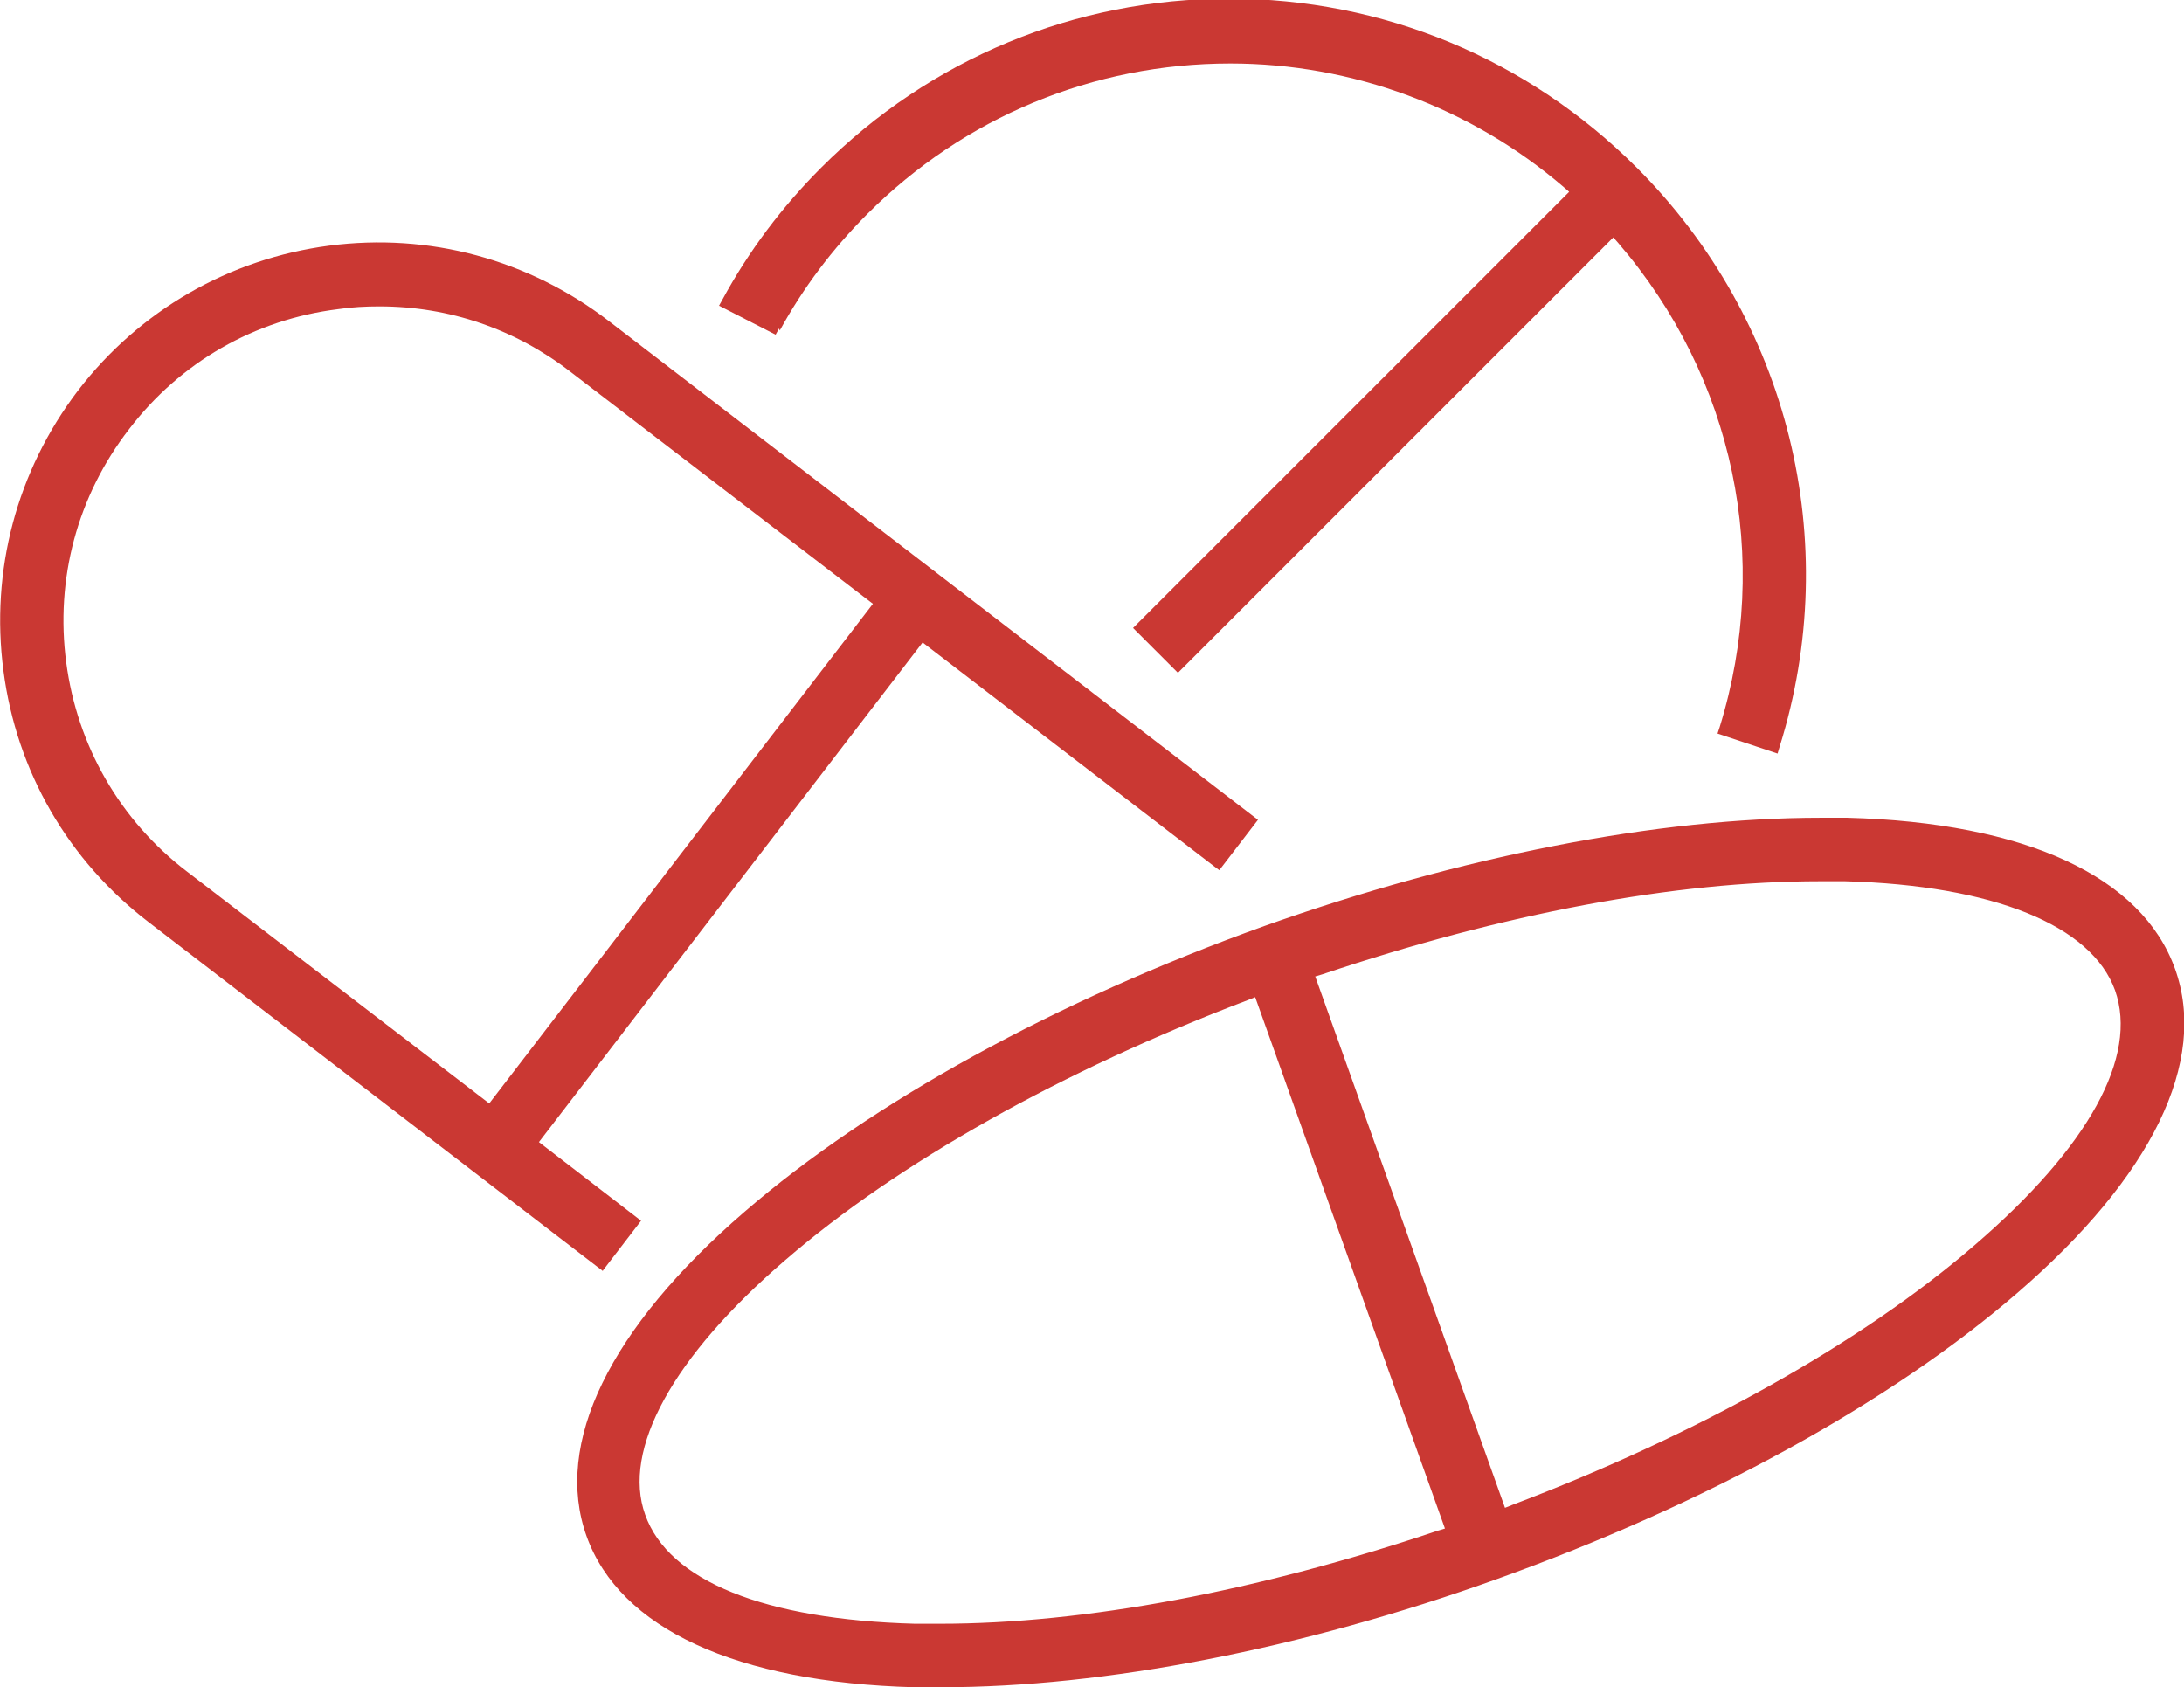
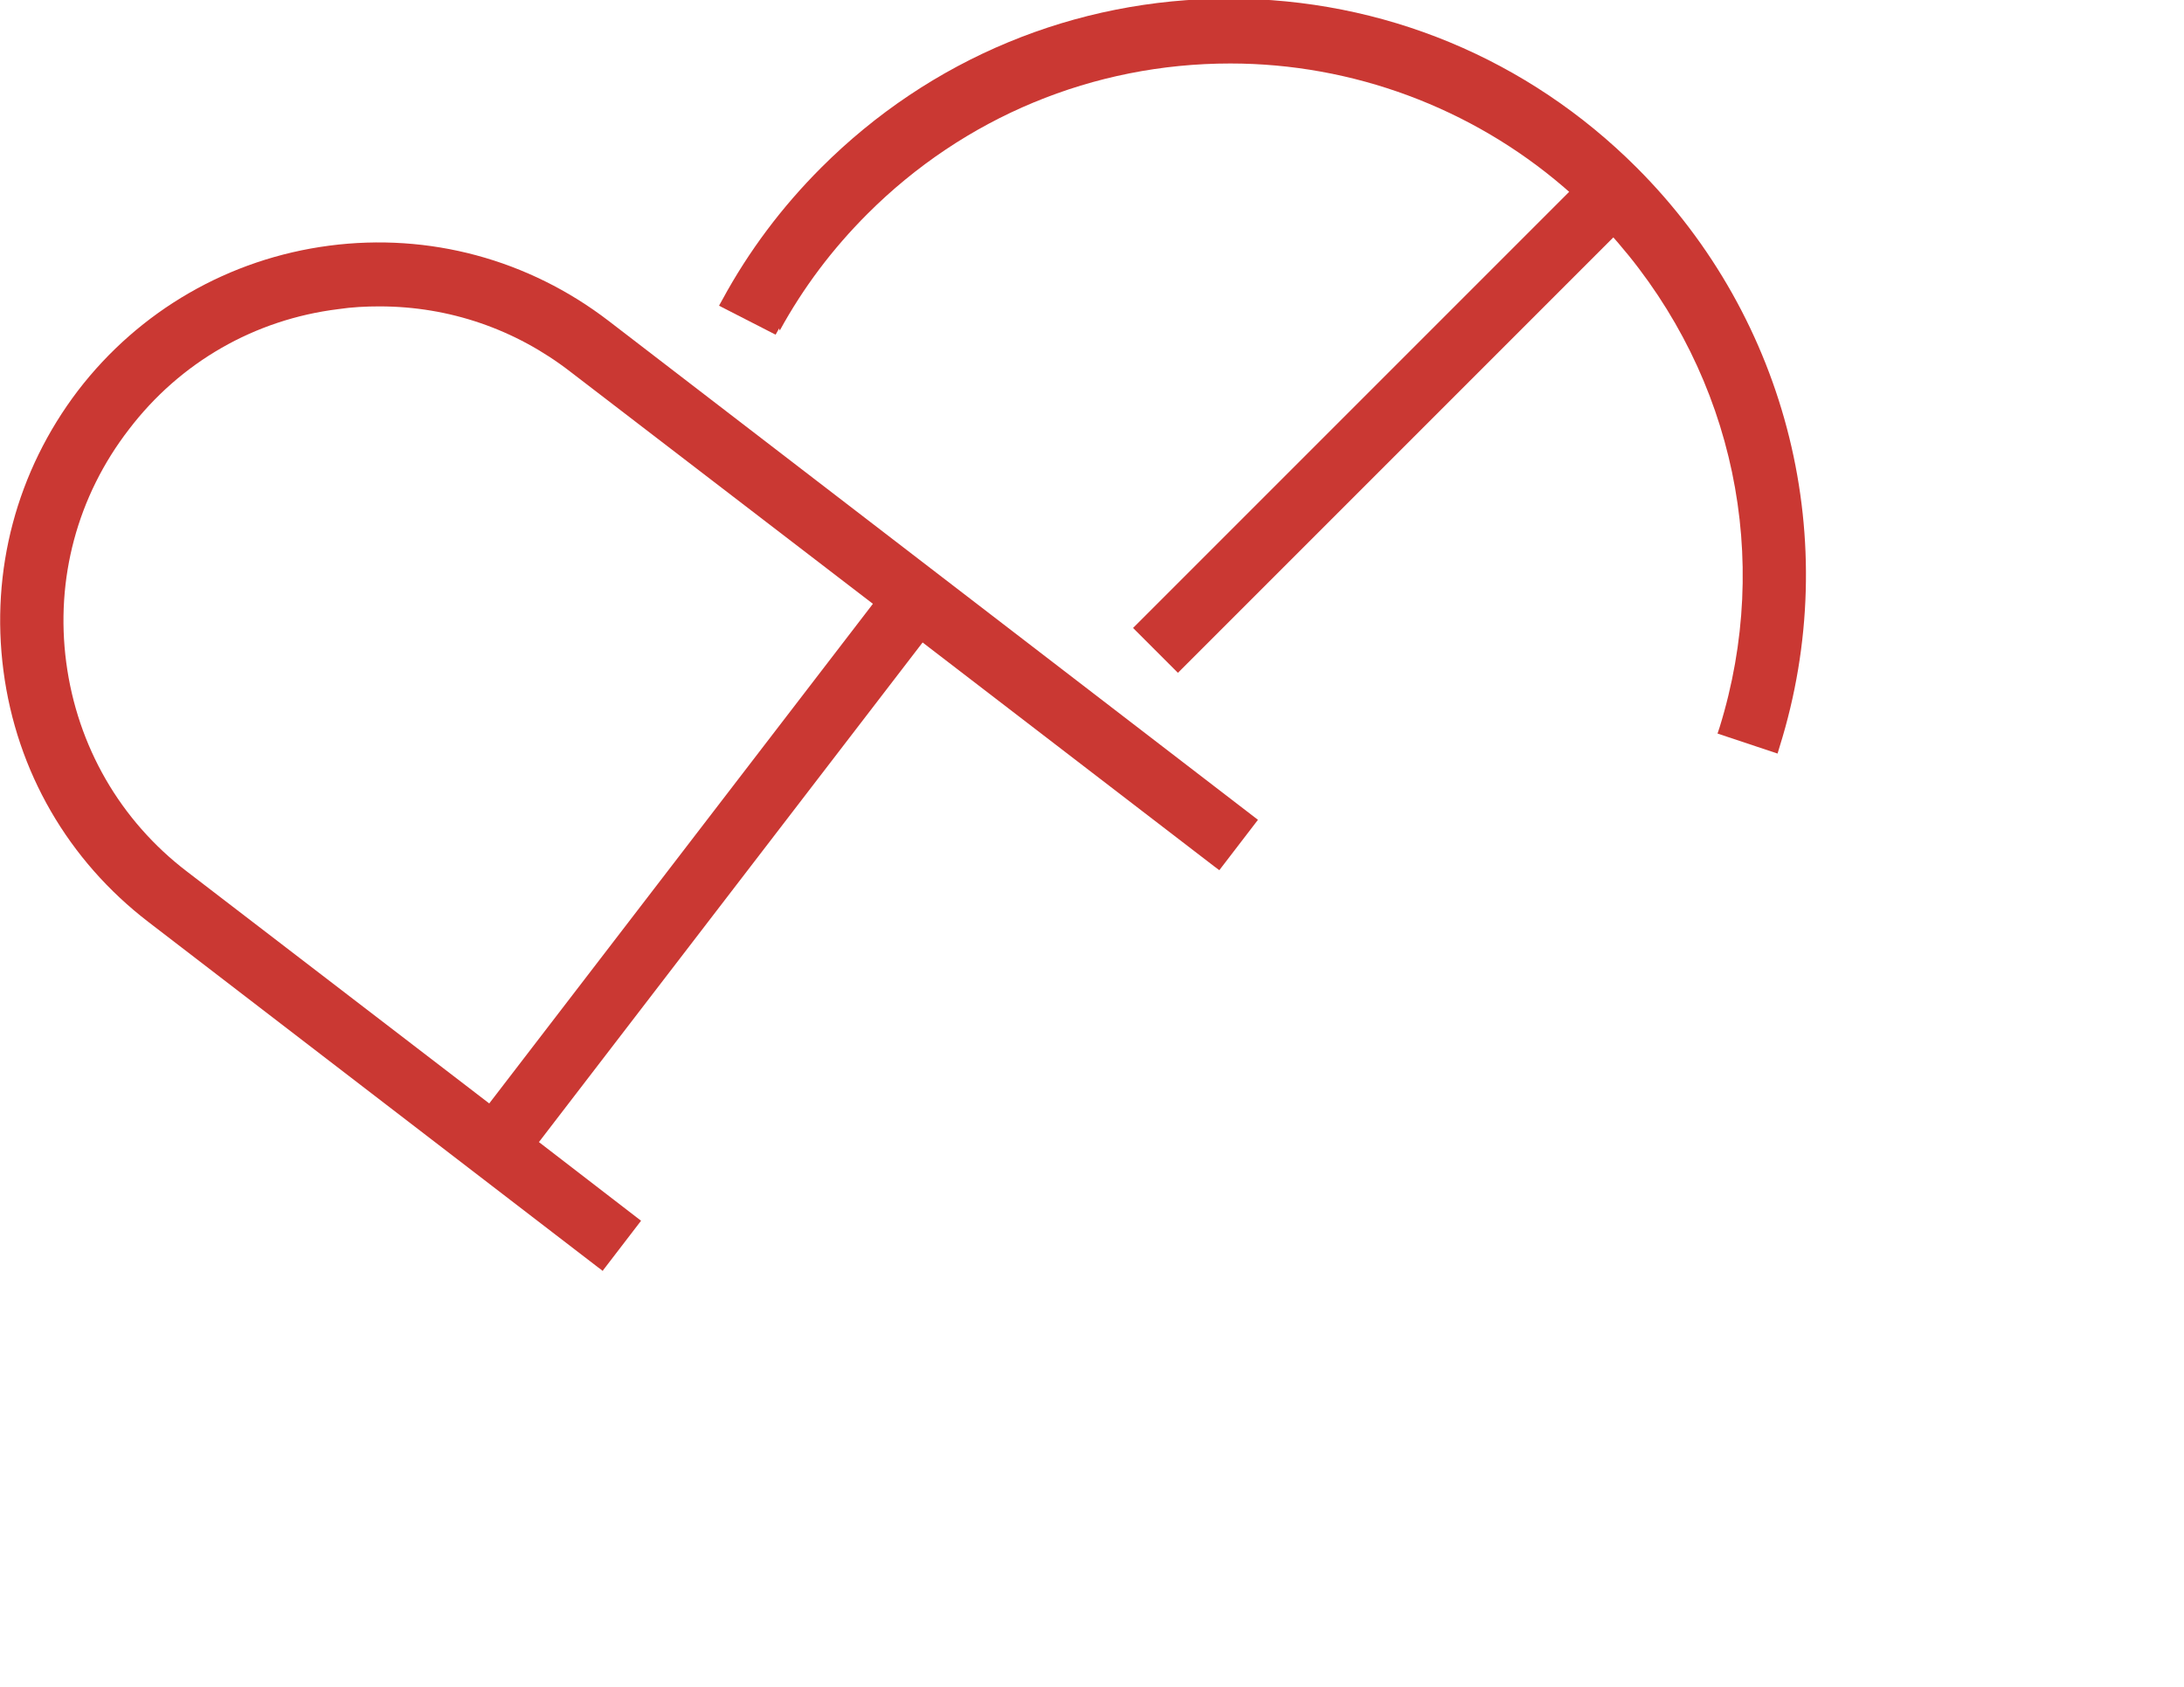
<svg xmlns="http://www.w3.org/2000/svg" id="Laag_1" data-name="Laag 1" viewBox="0 0 31.65 24.45">
  <defs>
    <style>
      .cls-1 {
        fill: #ca3833;
        stroke-width: 0px;
      }
    </style>
  </defs>
  <path class="cls-1" d="M8.73,18.42l.56-.73-1.48-1.14,5.56-7.24,4.22,3.24.08.06.56-.73-9.41-7.23c-1.16-.89-2.6-1.28-4.05-1.09-1.45.19-2.75.94-3.64,2.1C.24,6.83-.14,8.27.05,9.72c.19,1.46.94,2.75,2.1,3.64l6.51,5,.08.06ZM5.5,4.44c1.01,0,1.97.33,2.77.95l4.38,3.36-5.56,7.24-4.38-3.36c-.97-.74-1.59-1.82-1.75-3.03-.16-1.21.16-2.41.91-3.38.74-.97,1.82-1.59,3.03-1.74.2-.03.4-.04.6-.04Z" />
  <path class="cls-1" d="M11.3,4.79c.34-.62.76-1.18,1.27-1.69,1.4-1.4,3.27-2.18,5.26-2.18,1.77,0,3.49.64,4.83,1.79l.08.07-6.25,6.25-.07.07.65.65,6.31-6.31.07.08c1.68,1.95,2.23,4.57,1.47,7.02l-.03.09.87.29.03-.1c.93-2.97.13-6.19-2.07-8.39-1.58-1.58-3.68-2.45-5.91-2.45s-4.33.87-5.91,2.45c-.57.57-1.05,1.21-1.43,1.91l-.05.09.82.42.05-.09Z" />
-   <path class="cls-1" d="M31.52,14.04c-.48-1.34-2.17-2.12-4.75-2.19-.13,0-.26,0-.38,0-2.37,0-5.23.56-8.07,1.57-3.01,1.08-5.69,2.55-7.53,4.14-1.96,1.69-2.77,3.36-2.29,4.7.48,1.34,2.17,2.12,4.75,2.19h.39c2.36,0,5.22-.55,8.06-1.57,3.01-1.08,5.69-2.55,7.53-4.14,1.96-1.69,2.77-3.36,2.29-4.7ZM20.94,22.15l-.1.03c-2.62.88-5.12,1.35-7.22,1.35h-.36c-2.18-.06-3.57-.62-3.91-1.58-.34-.94.4-2.29,2.03-3.69,1.63-1.41,4.02-2.75,6.71-3.77l.1-.04,2.75,7.7ZM19.16,14.12c2.62-.88,5.11-1.35,7.21-1.35h.37c2.15.06,3.57.64,3.91,1.58.34.96-.38,2.27-2.03,3.69-1.63,1.41-4.02,2.75-6.71,3.77l-.1.04-2.75-7.7.1-.03Z" />
</svg>